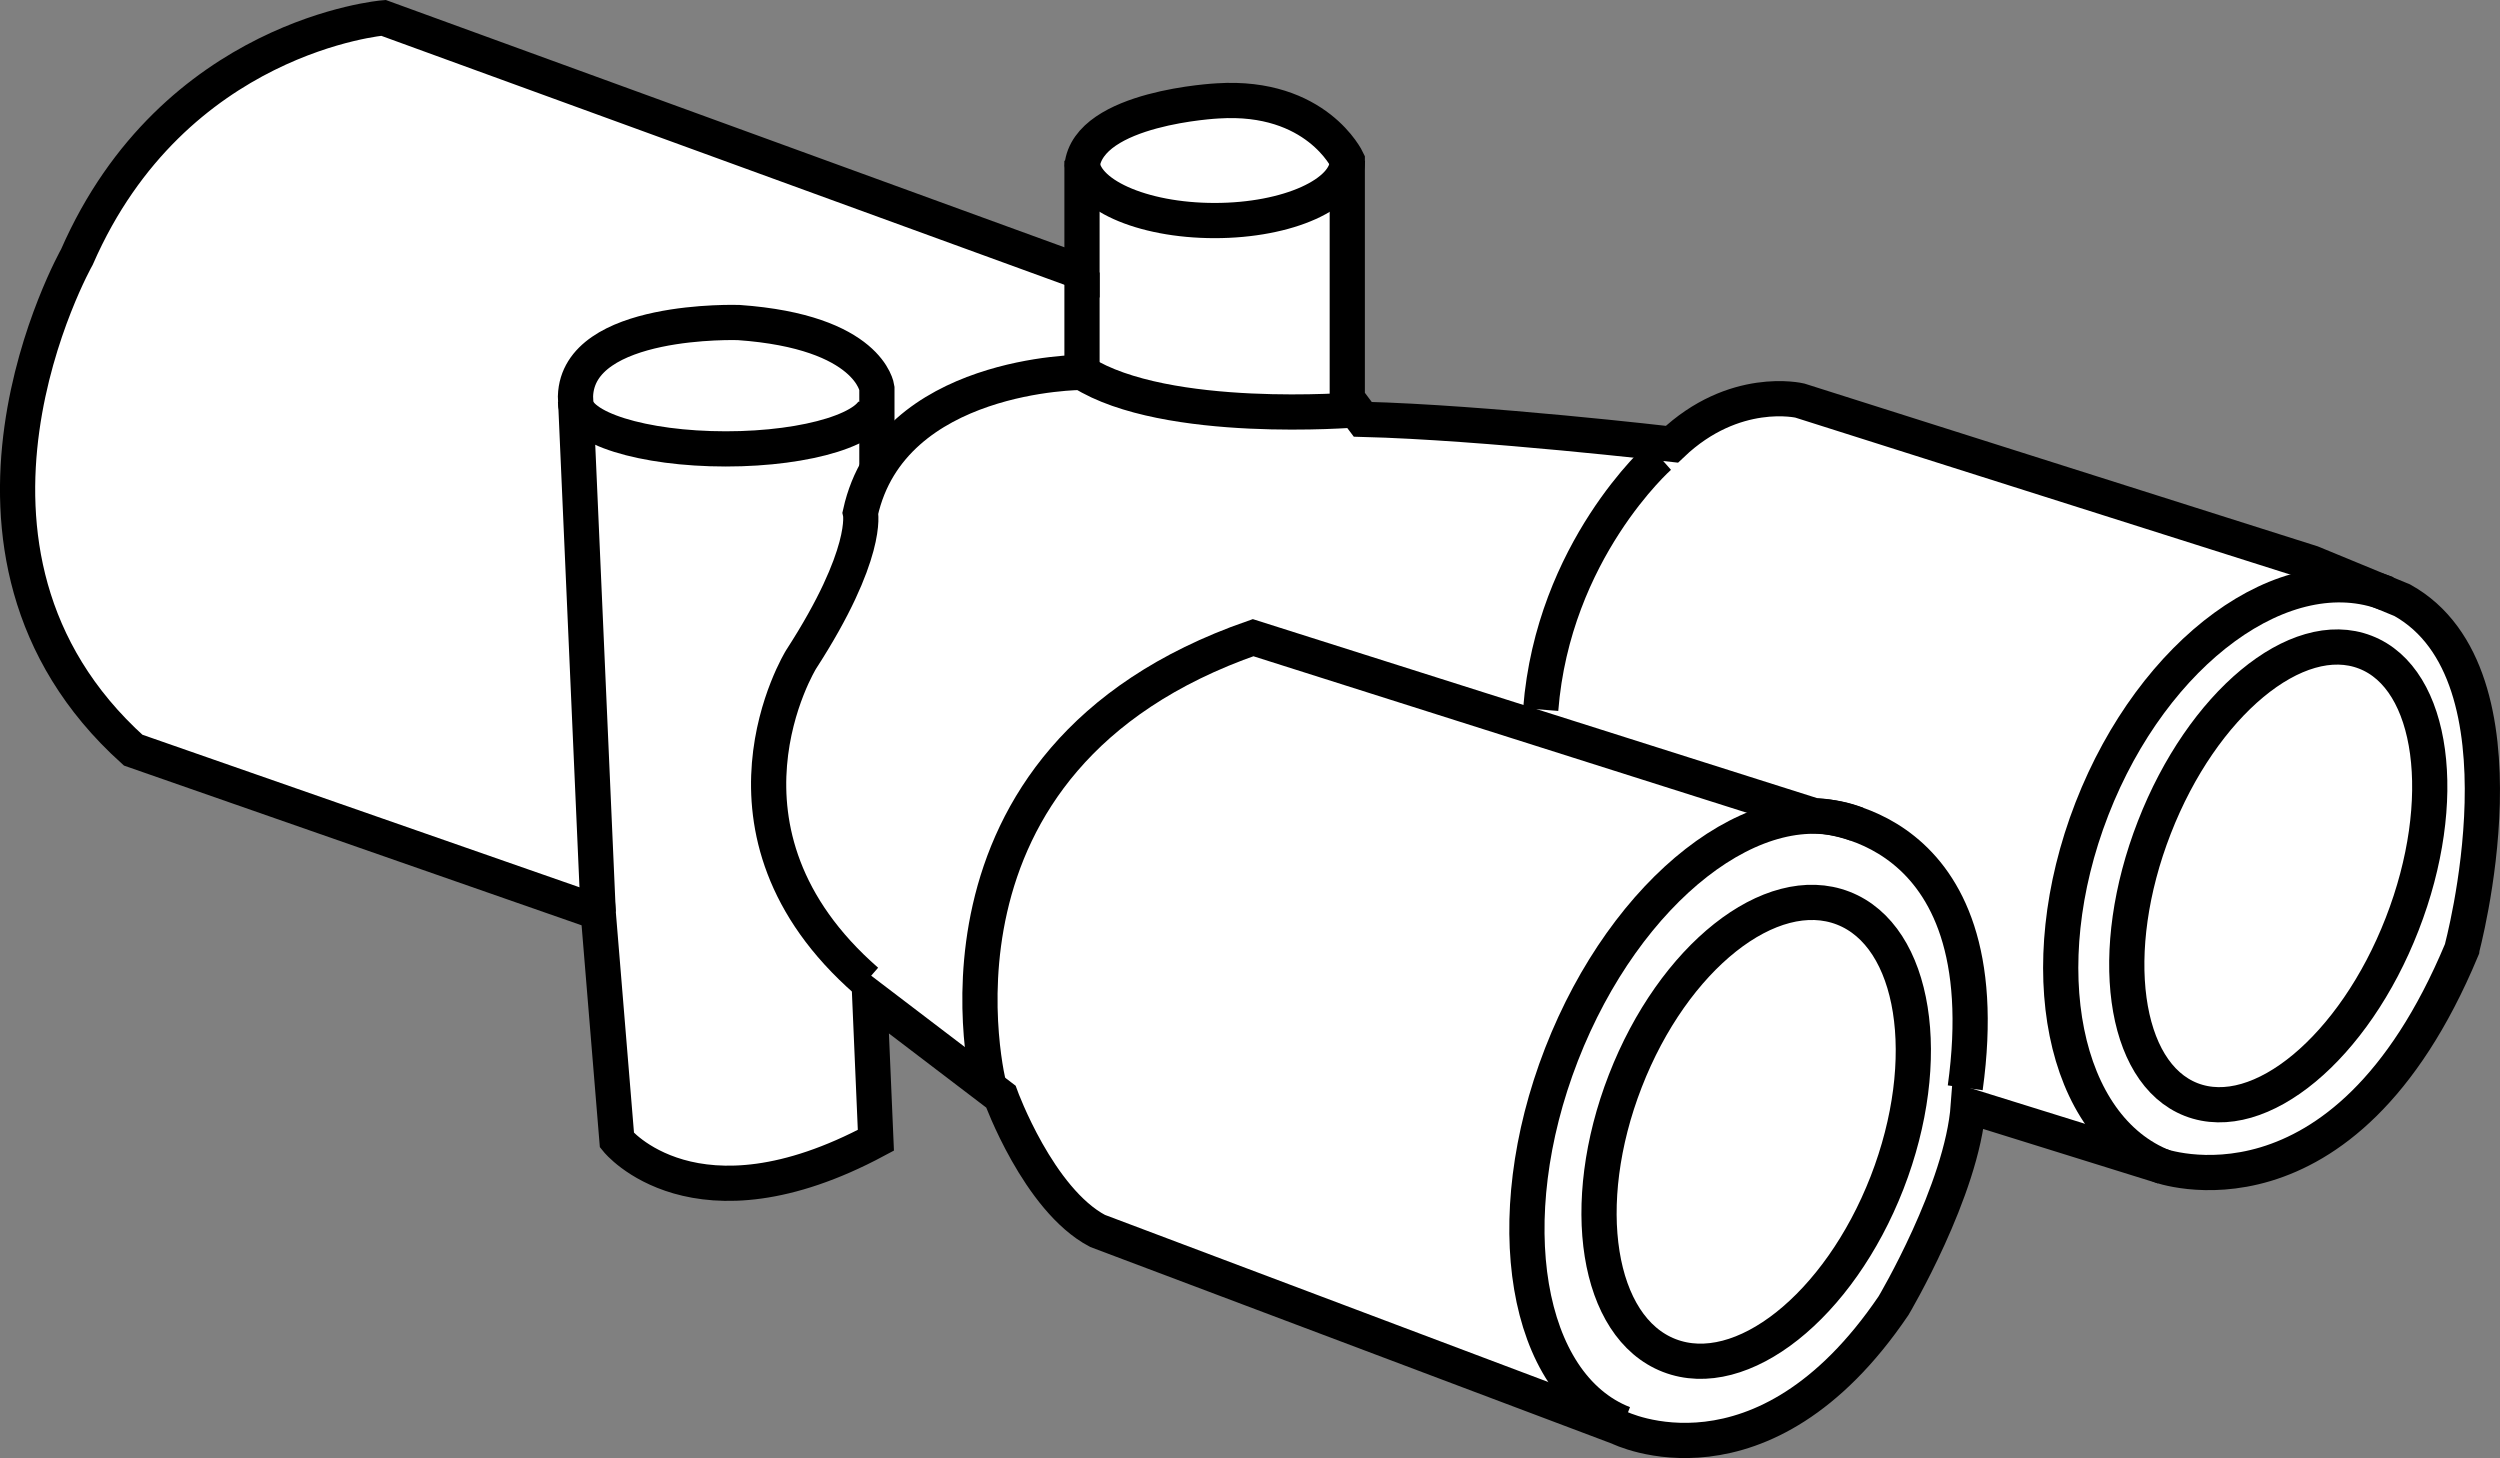
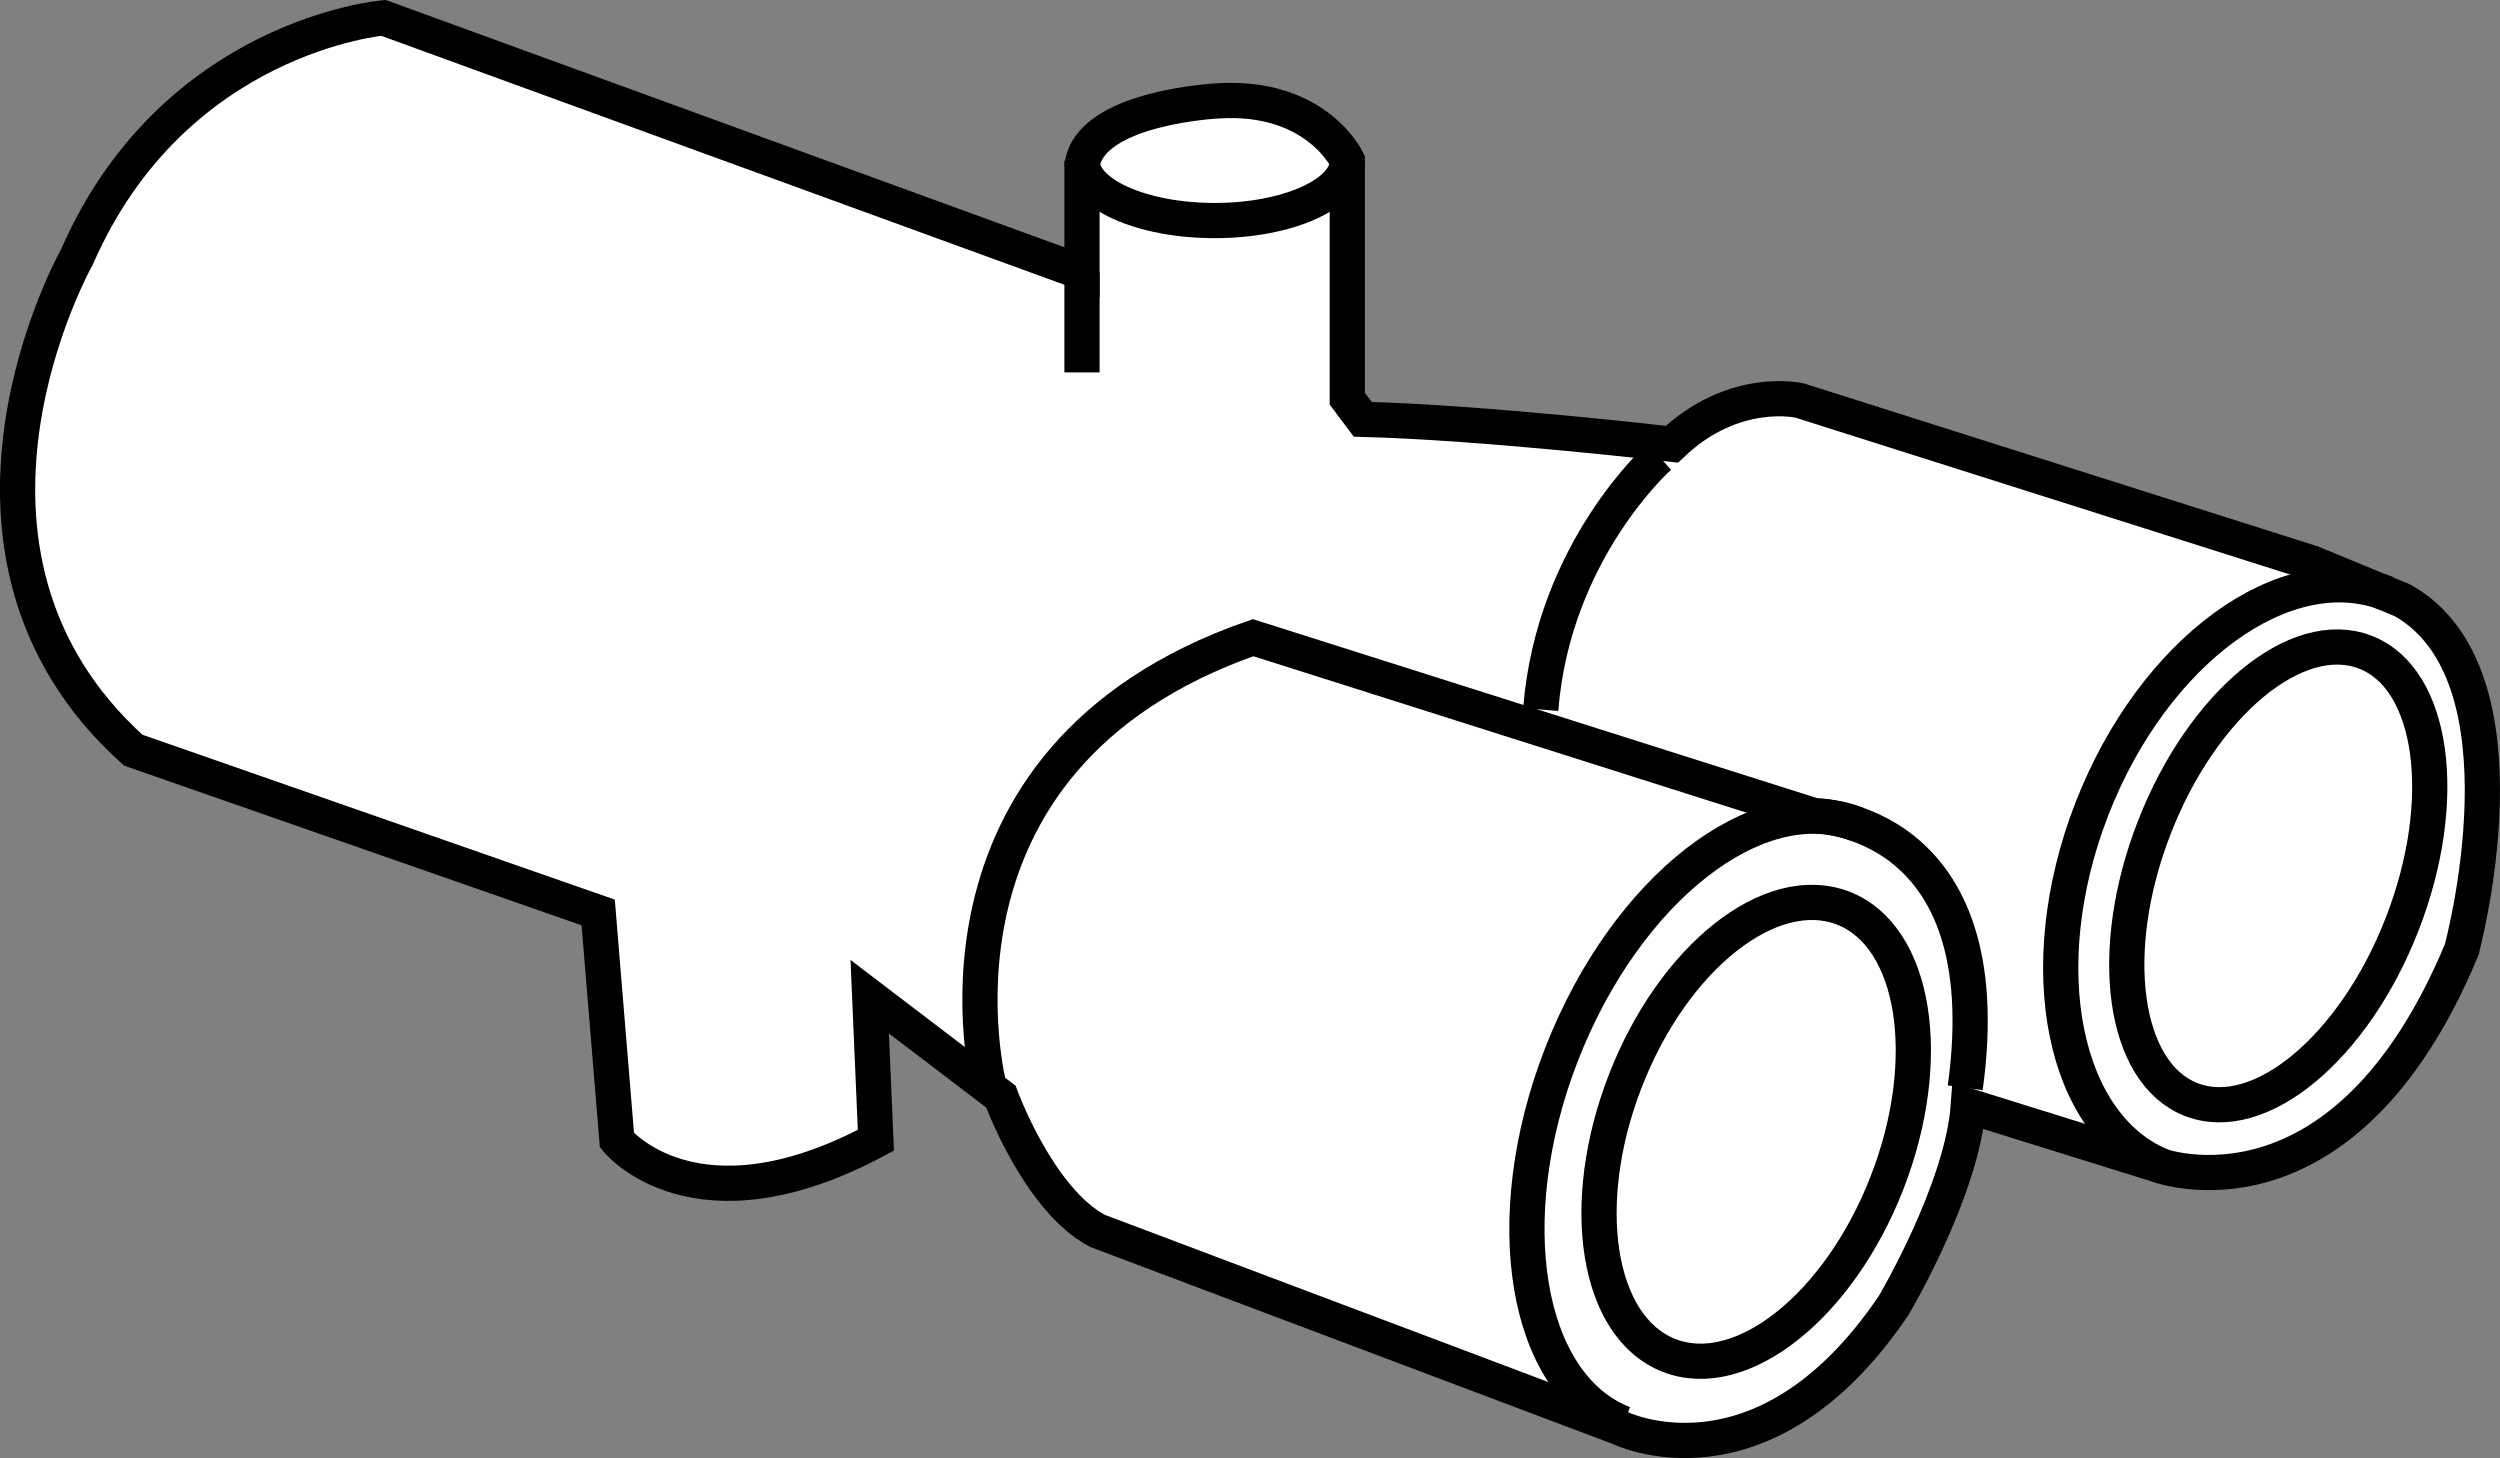
<svg xmlns="http://www.w3.org/2000/svg" version="1.1" id="image" x="0px" y="0px" width="56.8px" height="33.126px" viewBox="0 0 56.8 33.126" enable-background="new 0 0 56.8 33.126" xml:space="preserve">
  <rect x="0" y="0" width="56.8" height="33.126" fill="#808080" stroke="none" />
  <path fill="#FFFFFF" stroke="#000000" stroke-width="0.8" d="M54.579,13.637l-2.058-0.848L40.892,9.101  c0,0-1.488-0.356-2.906,0.992c0,0-4.254-0.496-7.024-0.566l-0.352-0.469v-5.418c0,0-0.699-1.488-2.937-1.348  c0,0-2.949,0.141-3.09,1.488v2.41L8.712,0.406c0,0-4.766,0.399-6.965,5.434c0,0-3.758,6.664,1.278,11.203  l10.566,3.688l0.426,5.176c0,0,1.774,2.199,5.883,0l-0.14-3.262l2.98,2.27c0,0,0.852,2.34,2.195,3.051  l11.844,4.465c0,0,3.262,1.633,6.242-2.766c0,0,1.558-2.621,1.699-4.539l4.328,1.348c0,0,4.184,1.563,6.879-4.89  C55.927,21.582,57.627,15.339,54.579,13.637z" />
  <path fill="none" stroke="#000000" stroke-width="0.8" d="M22.478,24.715c0,0-1.961-7.461,5.992-10.227l12.746,4.043  c0,0,4.285,0.027,3.434,6.184" />
  <path fill="none" stroke="#000000" stroke-width="0.8" d="M37.7,10.375c0,0-2.41,2.129-2.695,5.746" />
-   <path fill="none" stroke="#000000" stroke-width="0.8" d="M30.802,9.312c0,0-4.305,0.356-6.219-0.852  c0,0-4.328,0-5.035,3.192c0,0,0.211,0.922-1.348,3.332c0,0-2.41,3.902,1.488,7.304" />
  <line fill="none" stroke="#000000" stroke-width="0.8" x1="24.583" y1="6.191" x2="24.583" y2="8.461" />
-   <path fill="none" stroke="#000000" stroke-width="0.8" d="M19.923,10.68V8.816c0,0-0.164-1.278-3.141-1.488  c0,0-3.652-0.125-3.707,1.676l0.516,11.726" />
  <path fill="none" stroke="#000000" stroke-width="0.8" d="M30.614,3.652c0,0.75-1.352,1.359-3.016,1.359  c-1.668,0-3.016-0.609-3.016-1.359" />
-   <path fill="none" stroke="#000000" stroke-width="0.8" d="M19.904,9.129c0,0.594-1.527,1.07-3.414,1.07  c-1.887,0-3.414-0.477-3.414-1.07" />
  <path fill="none" stroke="#000000" stroke-width="0.8" d="M54.577,20.996c-1.09,2.805-3.236,4.592-4.793,3.986  c-1.553-0.606-1.932-3.373-0.838-6.182c1.09-2.805,3.238-4.588,4.795-3.982  C55.298,15.42,55.671,18.188,54.577,20.996z" />
  <path fill="none" stroke="#000000" stroke-width="0.8" d="M49.169,26.515c-2.305-0.898-3.039-4.539-1.641-8.137  c1.399-3.598,4.402-5.785,6.707-4.891" />
  <path fill="none" stroke="#000000" stroke-width="0.8" d="M36.888,32.343c-2.238-0.875-2.871-4.629-1.41-8.387  c1.465-3.762,4.469-6.102,6.711-5.23" />
  <path fill="none" stroke="#000000" stroke-width="0.8" d="M42.874,26.871c-1.094,2.808-3.307,4.564-4.949,3.926  c-1.645-0.639-2.088-3.434-0.998-6.238c1.09-2.808,3.306-4.564,4.951-3.926  C43.521,21.271,43.964,24.066,42.874,26.871z" />
</svg>